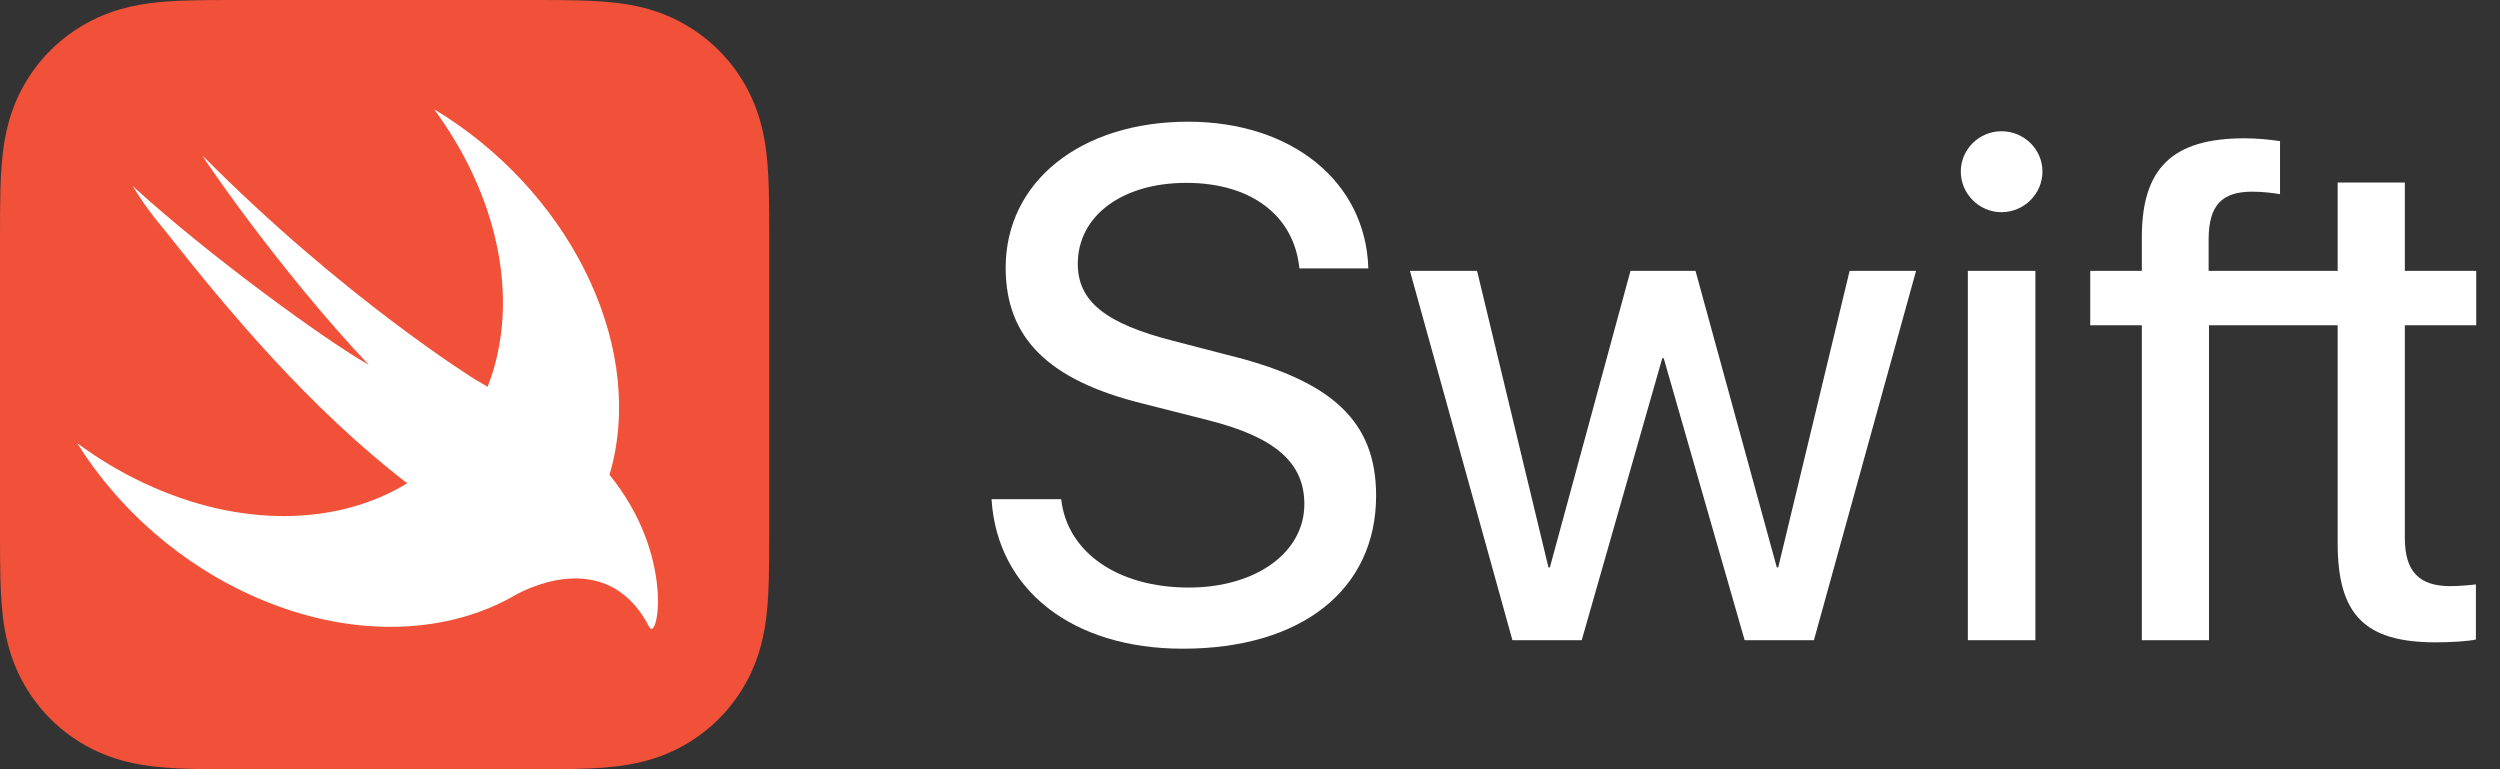
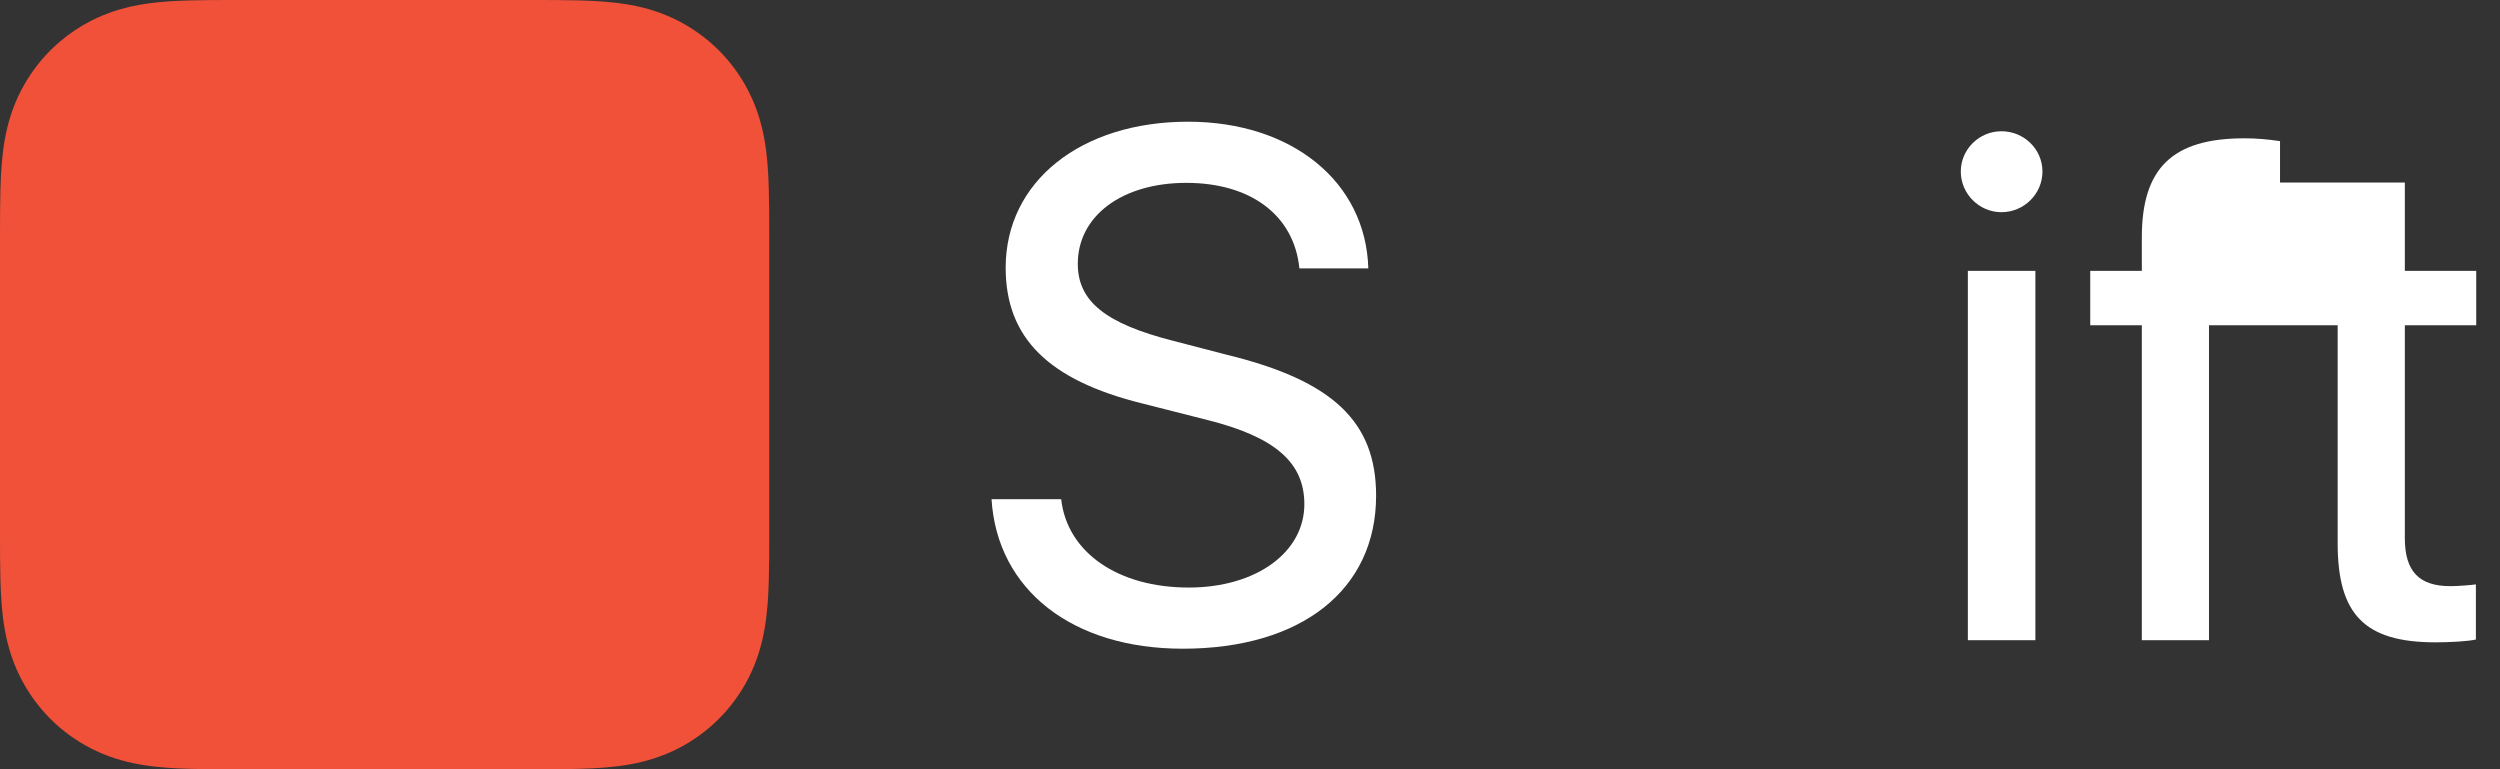
<svg xmlns="http://www.w3.org/2000/svg" width="104" height="32" viewBox="0 0 104 32" fill="none">
  <rect x="0" y="0" width="104" height="32" fill="#333333" stroke="none" />
  <g clip-path="url(#clip0_26506_11829)">
    <path d="M31.998 8.863C31.996 8.542 31.992 8.22 31.983 7.898C31.965 7.197 31.923 6.49 31.799 5.796C31.672 5.092 31.465 4.437 31.14 3.798C30.82 3.169 30.402 2.595 29.904 2.096C29.405 1.598 28.831 1.18 28.202 0.86C27.563 0.535 26.908 0.328 26.205 0.202C25.511 0.077 24.804 0.036 24.102 0.017C23.78 0.008 23.459 0.004 23.137 0.002C22.754 0 22.372 0 21.99 0H13.519H10.01C9.628 0 9.246 0 8.864 0.002C8.542 0.004 8.219 0.008 7.898 0.017C7.723 0.021 7.547 0.027 7.371 0.036C6.844 0.061 6.315 0.108 5.795 0.202C5.268 0.297 4.767 0.436 4.281 0.638C4.118 0.705 3.958 0.779 3.798 0.86C3.327 1.1 2.885 1.395 2.484 1.738C2.35 1.852 2.221 1.971 2.096 2.096C1.598 2.594 1.18 3.169 0.86 3.798C0.534 4.437 0.328 5.092 0.201 5.796C0.077 6.489 0.036 7.197 0.017 7.898C0.008 8.22 0.004 8.541 0.002 8.863C-0 9.246 2.05343e-05 9.628 2.05343e-05 10.01V15.226V21.99C2.05343e-05 22.372 -0 22.754 0.002 23.137C0.004 23.459 0.008 23.78 0.017 24.102C0.036 24.803 0.077 25.511 0.201 26.204C0.328 26.907 0.534 27.563 0.86 28.202C1.18 28.831 1.598 29.405 2.096 29.904C2.594 30.402 3.169 30.82 3.798 31.14C4.437 31.466 5.092 31.672 5.796 31.798C6.489 31.923 7.197 31.965 7.898 31.983C8.219 31.992 8.542 31.996 8.864 31.997C9.246 32 9.628 32 10.01 32H21.99C22.372 32 22.754 32 23.137 31.997C23.458 31.996 23.78 31.992 24.102 31.983C24.804 31.965 25.511 31.923 26.205 31.798C26.908 31.672 27.563 31.465 28.202 31.14C28.831 30.82 29.405 30.402 29.904 29.904C30.402 29.405 30.82 28.831 31.14 28.202C31.465 27.563 31.672 26.908 31.799 26.204C31.923 25.511 31.965 24.803 31.983 24.102C31.992 23.78 31.996 23.459 31.998 23.137C32 22.754 32 22.372 32 21.99V10.01C32 9.628 32 9.246 31.998 8.863Z" fill="#F05138" />
-     <path d="M25.356 19.753C25.355 19.752 25.355 19.751 25.354 19.75C25.389 19.629 25.426 19.51 25.457 19.386C26.785 14.095 23.544 7.839 18.058 4.545C20.462 7.803 21.525 11.75 20.581 15.202C20.496 15.51 20.395 15.805 20.283 16.092C20.162 16.013 20.009 15.922 19.803 15.809C19.803 15.809 14.347 12.44 8.433 6.481C8.278 6.324 11.586 11.21 15.341 15.177C13.572 14.184 8.642 10.597 5.521 7.74C5.904 8.38 6.36 8.996 6.862 9.589C9.468 12.894 12.867 16.973 16.94 20.104C14.079 21.855 10.036 21.991 6.01 20.106C5.014 19.64 4.078 19.076 3.212 18.437C4.916 21.162 7.54 23.514 10.734 24.887C14.543 26.524 18.331 26.413 21.152 24.914L21.15 24.917C21.163 24.909 21.179 24.9 21.193 24.892C21.309 24.829 21.424 24.766 21.536 24.699C22.892 23.995 25.569 23.282 27.006 26.078C27.358 26.762 28.106 23.136 25.356 19.753Z" fill="white" />
    <path d="M44.145 20.767C44.395 22.987 46.512 24.442 49.453 24.442C52.246 24.442 54.261 22.987 54.261 20.973C54.261 19.238 53.041 18.178 50.232 17.473L47.512 16.782C43.601 15.811 41.836 14.047 41.836 11.136C41.836 7.548 44.968 5.063 49.423 5.063C53.746 5.063 56.819 7.563 56.922 11.165H54.055C53.834 8.96 52.041 7.607 49.35 7.607C46.688 7.607 44.836 8.974 44.836 10.974C44.836 12.532 45.983 13.459 48.806 14.179L51.07 14.767C55.452 15.841 57.246 17.547 57.246 20.62C57.246 24.531 54.143 26.986 49.203 26.986C44.615 26.986 41.483 24.545 41.248 20.767L44.145 20.767Z" fill="white" />
-     <path d="M75.459 26.633H72.577L69.21 14.9H69.151L65.799 26.633H62.917L58.653 11.268H61.446L64.416 23.604H64.475L67.828 11.268H70.533L73.915 23.604H73.974L76.944 11.268H79.708L75.459 26.633Z" fill="white" />
    <path d="M81.569 7.136C81.569 6.21 82.334 5.46 83.26 5.46C84.201 5.46 84.966 6.21 84.966 7.136C84.966 8.063 84.201 8.827 83.26 8.827C82.334 8.827 81.569 8.063 81.569 7.136ZM81.863 11.268H84.672V26.633H81.863V11.268Z" fill="white" />
-     <path d="M103.011 13.532V11.268H100.041V7.592H97.247V11.268H91.879V9.915C91.894 8.548 92.423 7.974 93.688 7.974C94.099 7.974 94.511 8.019 94.849 8.077V5.871C94.349 5.798 93.893 5.754 93.364 5.754C90.365 5.754 89.1 7.004 89.1 9.871V11.268H86.954V13.532H89.1V26.633H91.894V13.532H97.247V22.605C97.247 25.575 98.38 26.721 101.32 26.721C101.953 26.721 102.673 26.677 102.997 26.604V24.31C102.805 24.34 102.247 24.384 101.938 24.384C100.629 24.384 100.041 23.766 100.041 22.384V13.532H103.011Z" fill="white" />
+     <path d="M103.011 13.532V11.268H100.041V7.592H97.247H91.879V9.915C91.894 8.548 92.423 7.974 93.688 7.974C94.099 7.974 94.511 8.019 94.849 8.077V5.871C94.349 5.798 93.893 5.754 93.364 5.754C90.365 5.754 89.1 7.004 89.1 9.871V11.268H86.954V13.532H89.1V26.633H91.894V13.532H97.247V22.605C97.247 25.575 98.38 26.721 101.32 26.721C101.953 26.721 102.673 26.677 102.997 26.604V24.31C102.805 24.34 102.247 24.384 101.938 24.384C100.629 24.384 100.041 23.766 100.041 22.384V13.532H103.011Z" fill="white" />
  </g>
  <defs>
    <clipPath id="clip0_26506_11829">
      <rect width="103.011" height="32" fill="white" />
    </clipPath>
  </defs>
</svg>